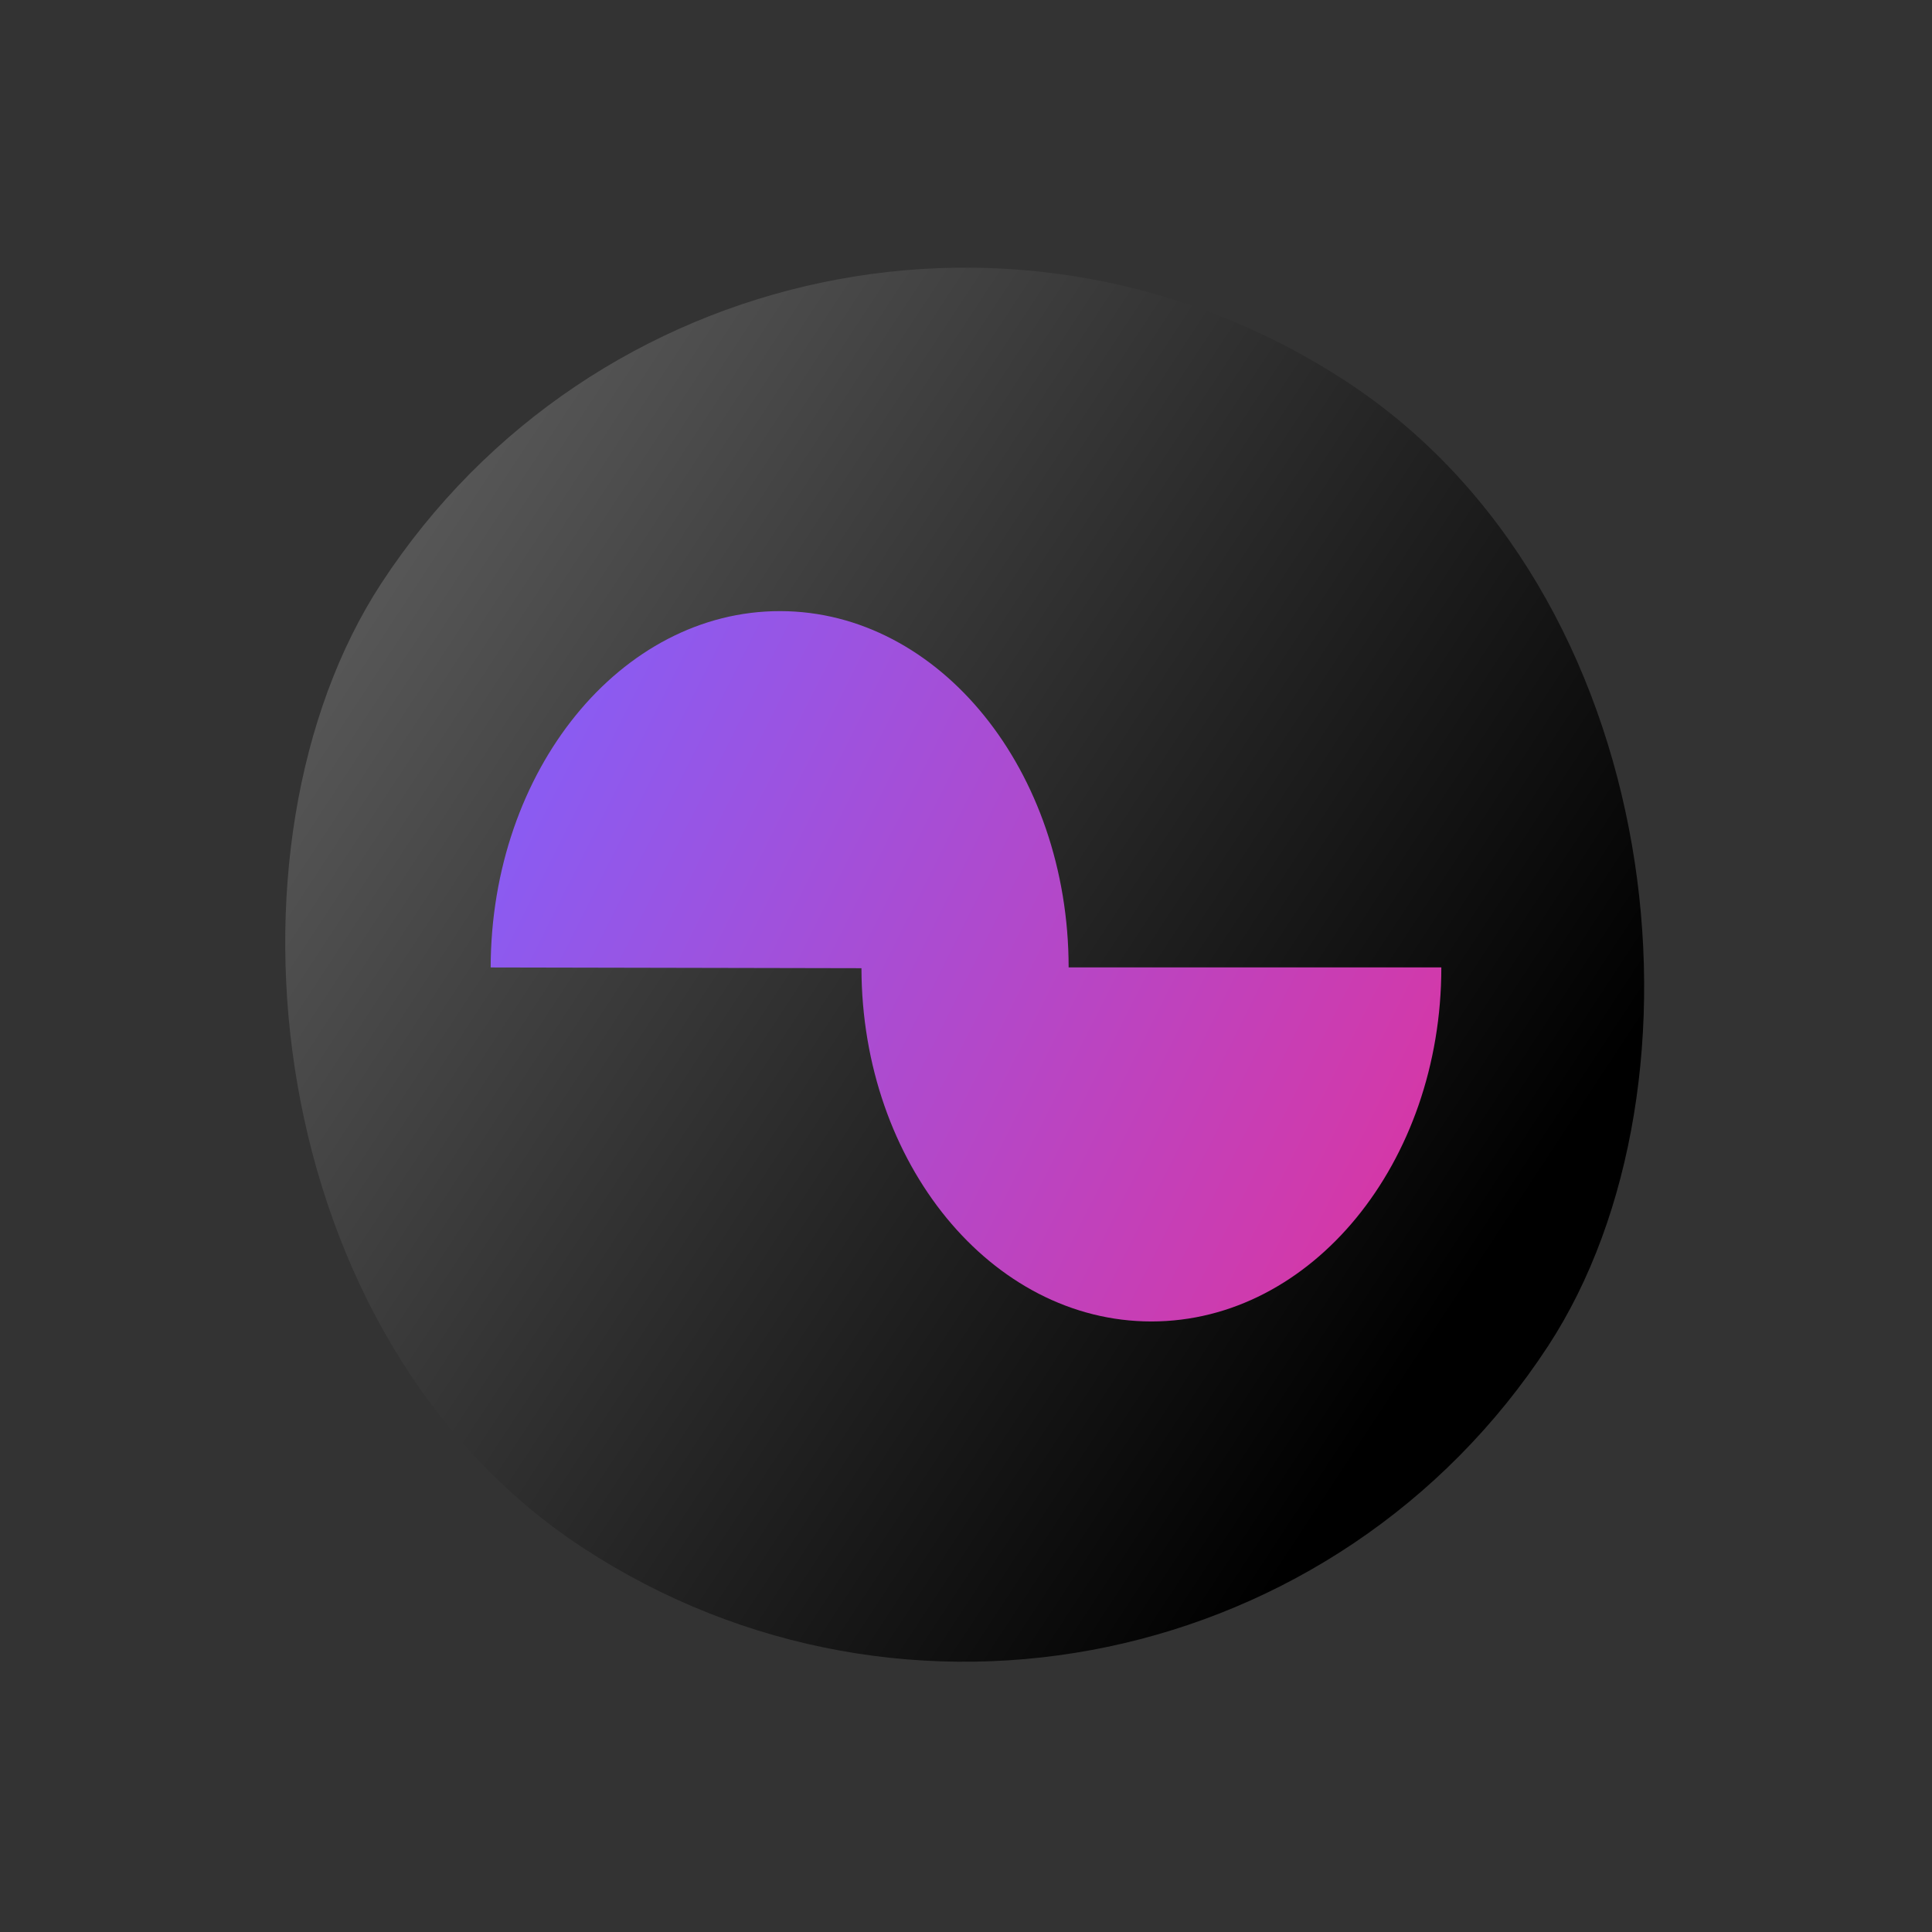
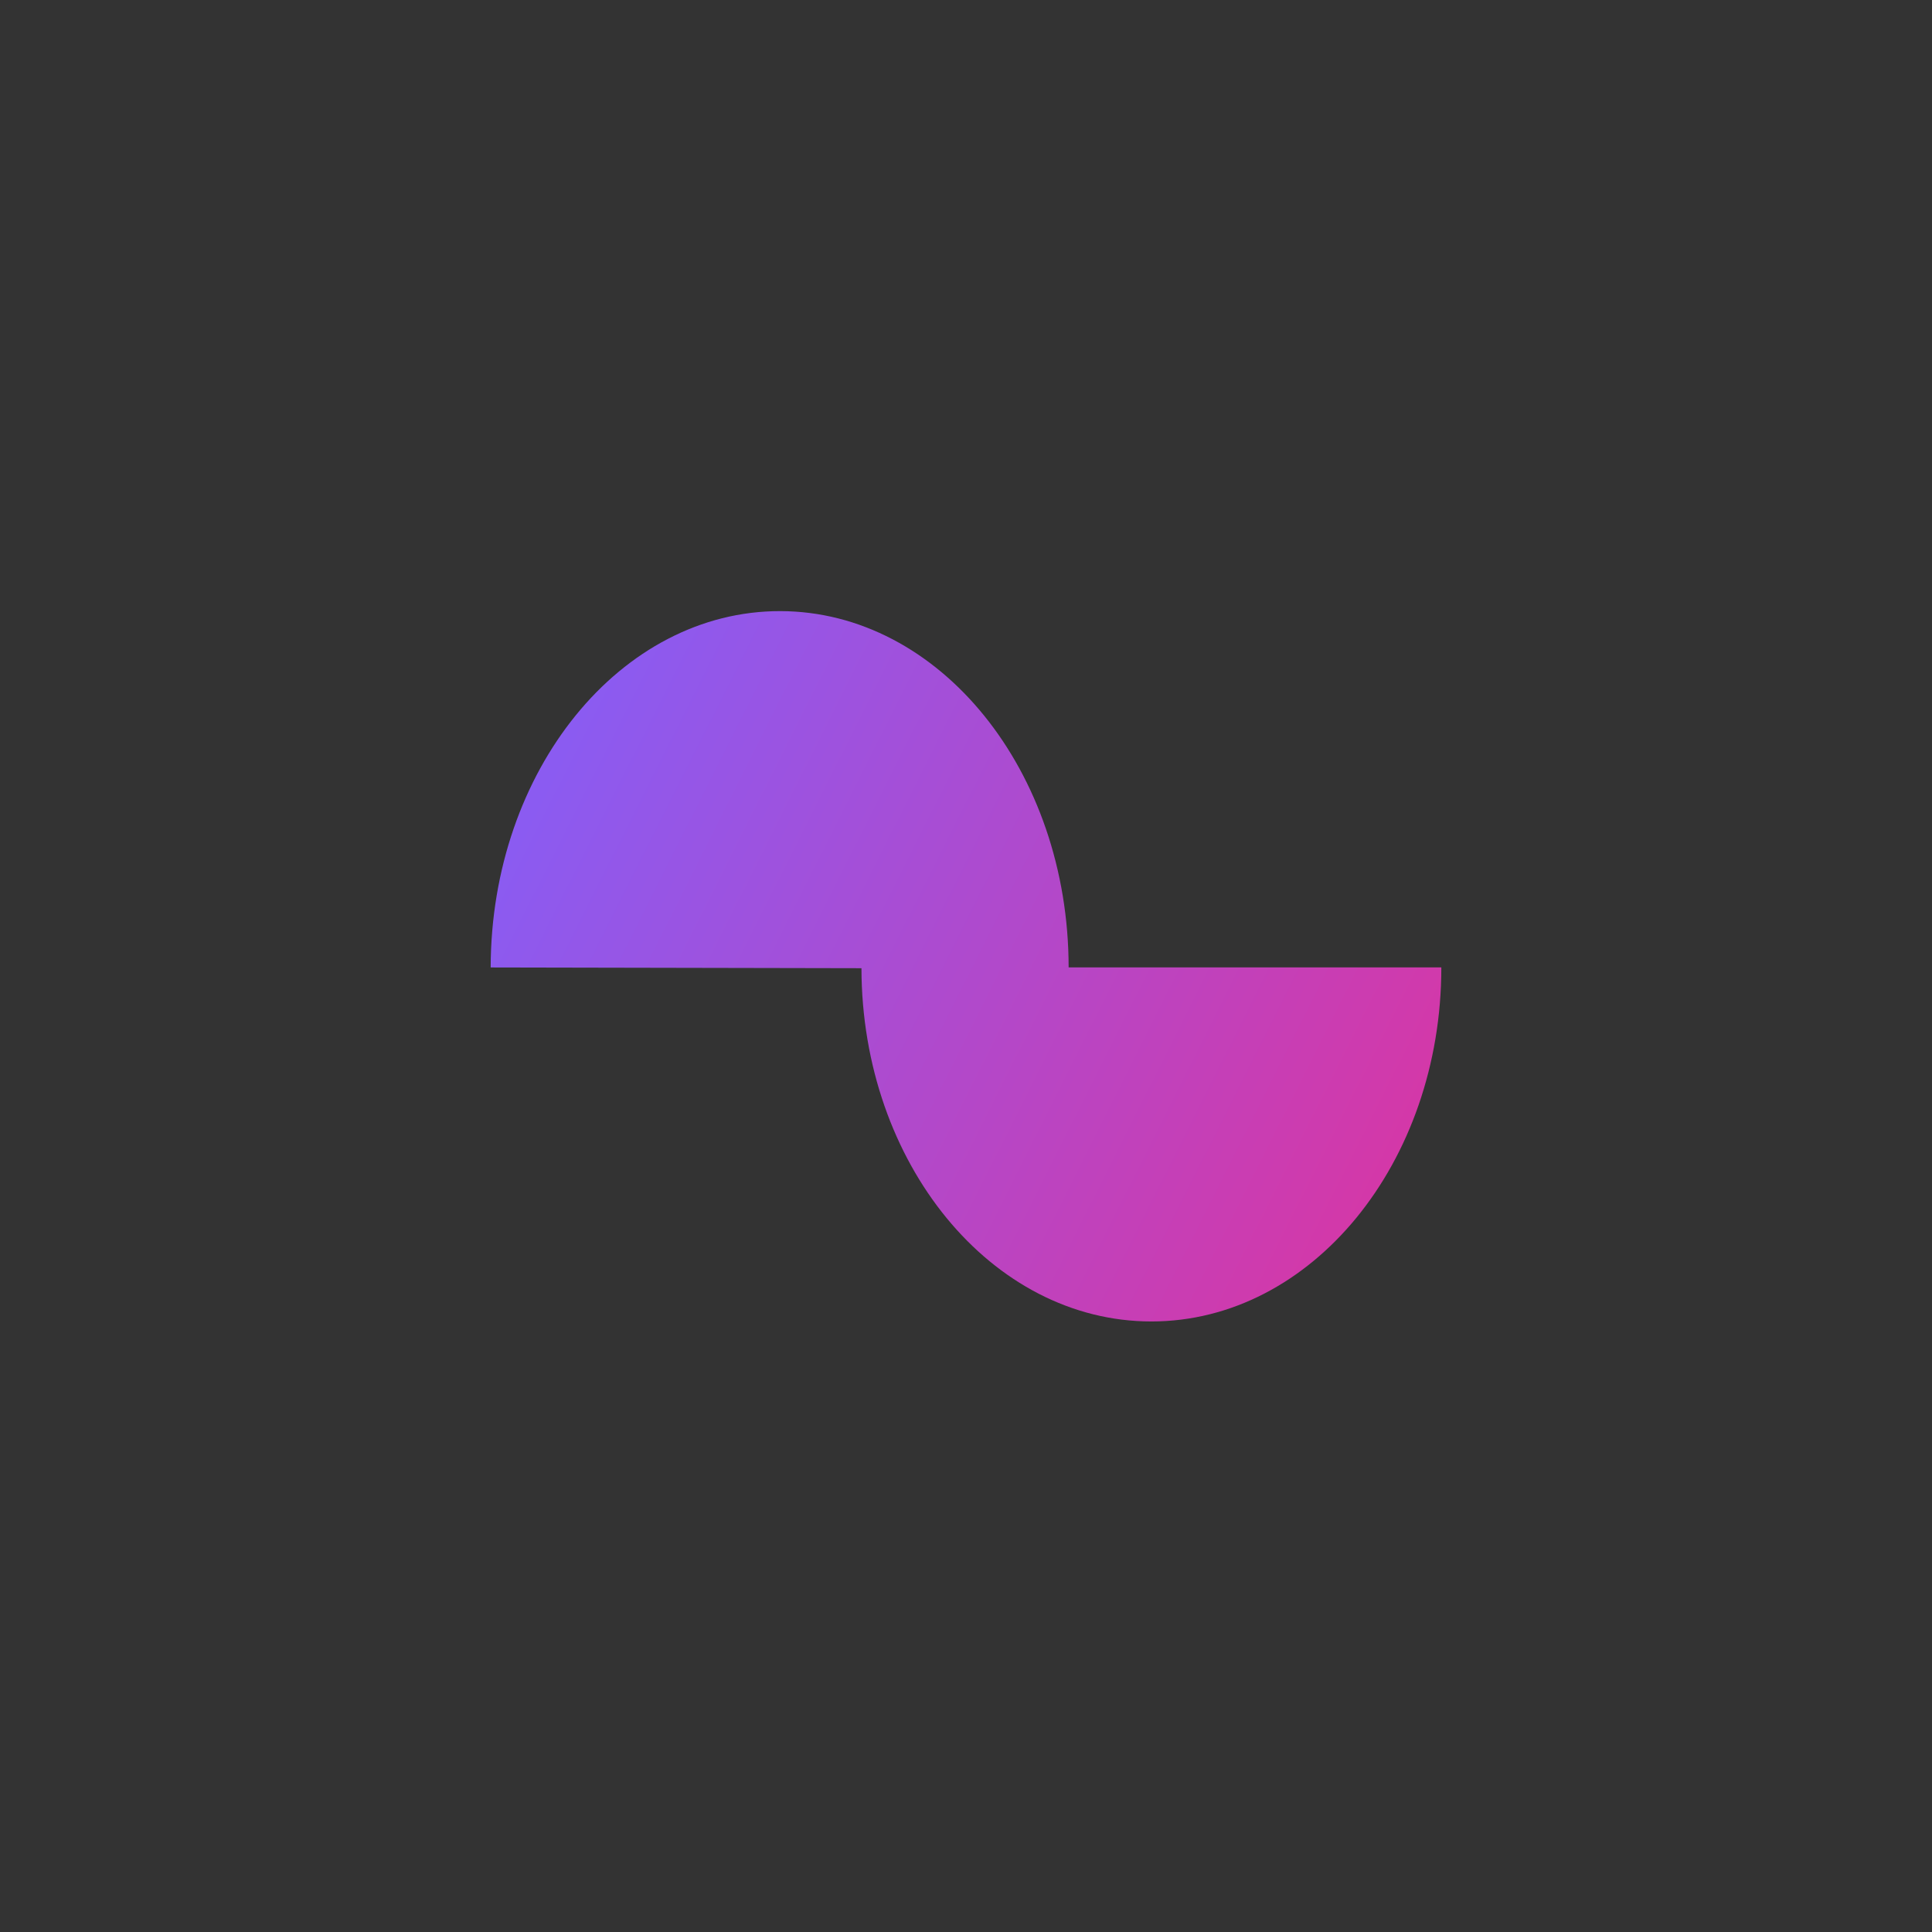
<svg xmlns="http://www.w3.org/2000/svg" width="693" height="693" viewBox="0 0 693 693" fill="none">
  <rect x="0" y="0" width="693" height="693" fill="#333333" stroke="none" />
-   <rect x="273.491" width="500" height="500" rx="250" transform="rotate(33.16 273.491 0)" fill="url(#paint0_linear)" />
-   <path fill-rule="evenodd" clip-rule="evenodd" d="M279.912 219.206C222.664 219.092 176.141 276.318 176 347.024C242.386 347.156 248.909 347.169 251.93 347.175L279.657 347.23C298.84 347.268 305.167 347.281 309 347.289C309.128 417.296 355.641 474 413 474C470.438 474 517 417.14 517 347C446.256 347 443.268 347 440.281 347L413 347L383.315 347C383.264 276.495 337.042 219.32 279.912 219.206Z" fill="url(#paint1_linear)" />
+   <path fill-rule="evenodd" clip-rule="evenodd" d="M279.912 219.206C222.664 219.092 176.141 276.318 176 347.024C242.386 347.156 248.909 347.169 251.93 347.175L279.657 347.23C298.84 347.268 305.167 347.281 309 347.289C309.128 417.296 355.641 474 413 474C470.438 474 517 417.14 517 347L413 347L383.315 347C383.264 276.495 337.042 219.32 279.912 219.206Z" fill="url(#paint1_linear)" />
  <defs>
    <linearGradient id="paint0_linear" x1="-427.509" y1="263.5" x2="914.491" y2="267" gradientUnits="userSpaceOnUse">
      <stop stop-color="white" />
      <stop offset="0.208" stop-color="#A5A5A5" />
      <stop offset="0.869" />
    </linearGradient>
    <linearGradient id="paint1_linear" x1="199" y1="274" x2="505" y2="428" gradientUnits="userSpaceOnUse">
      <stop stop-color="#8B5BF1" />
      <stop offset="1" stop-color="#D637A6" />
    </linearGradient>
  </defs>
</svg>